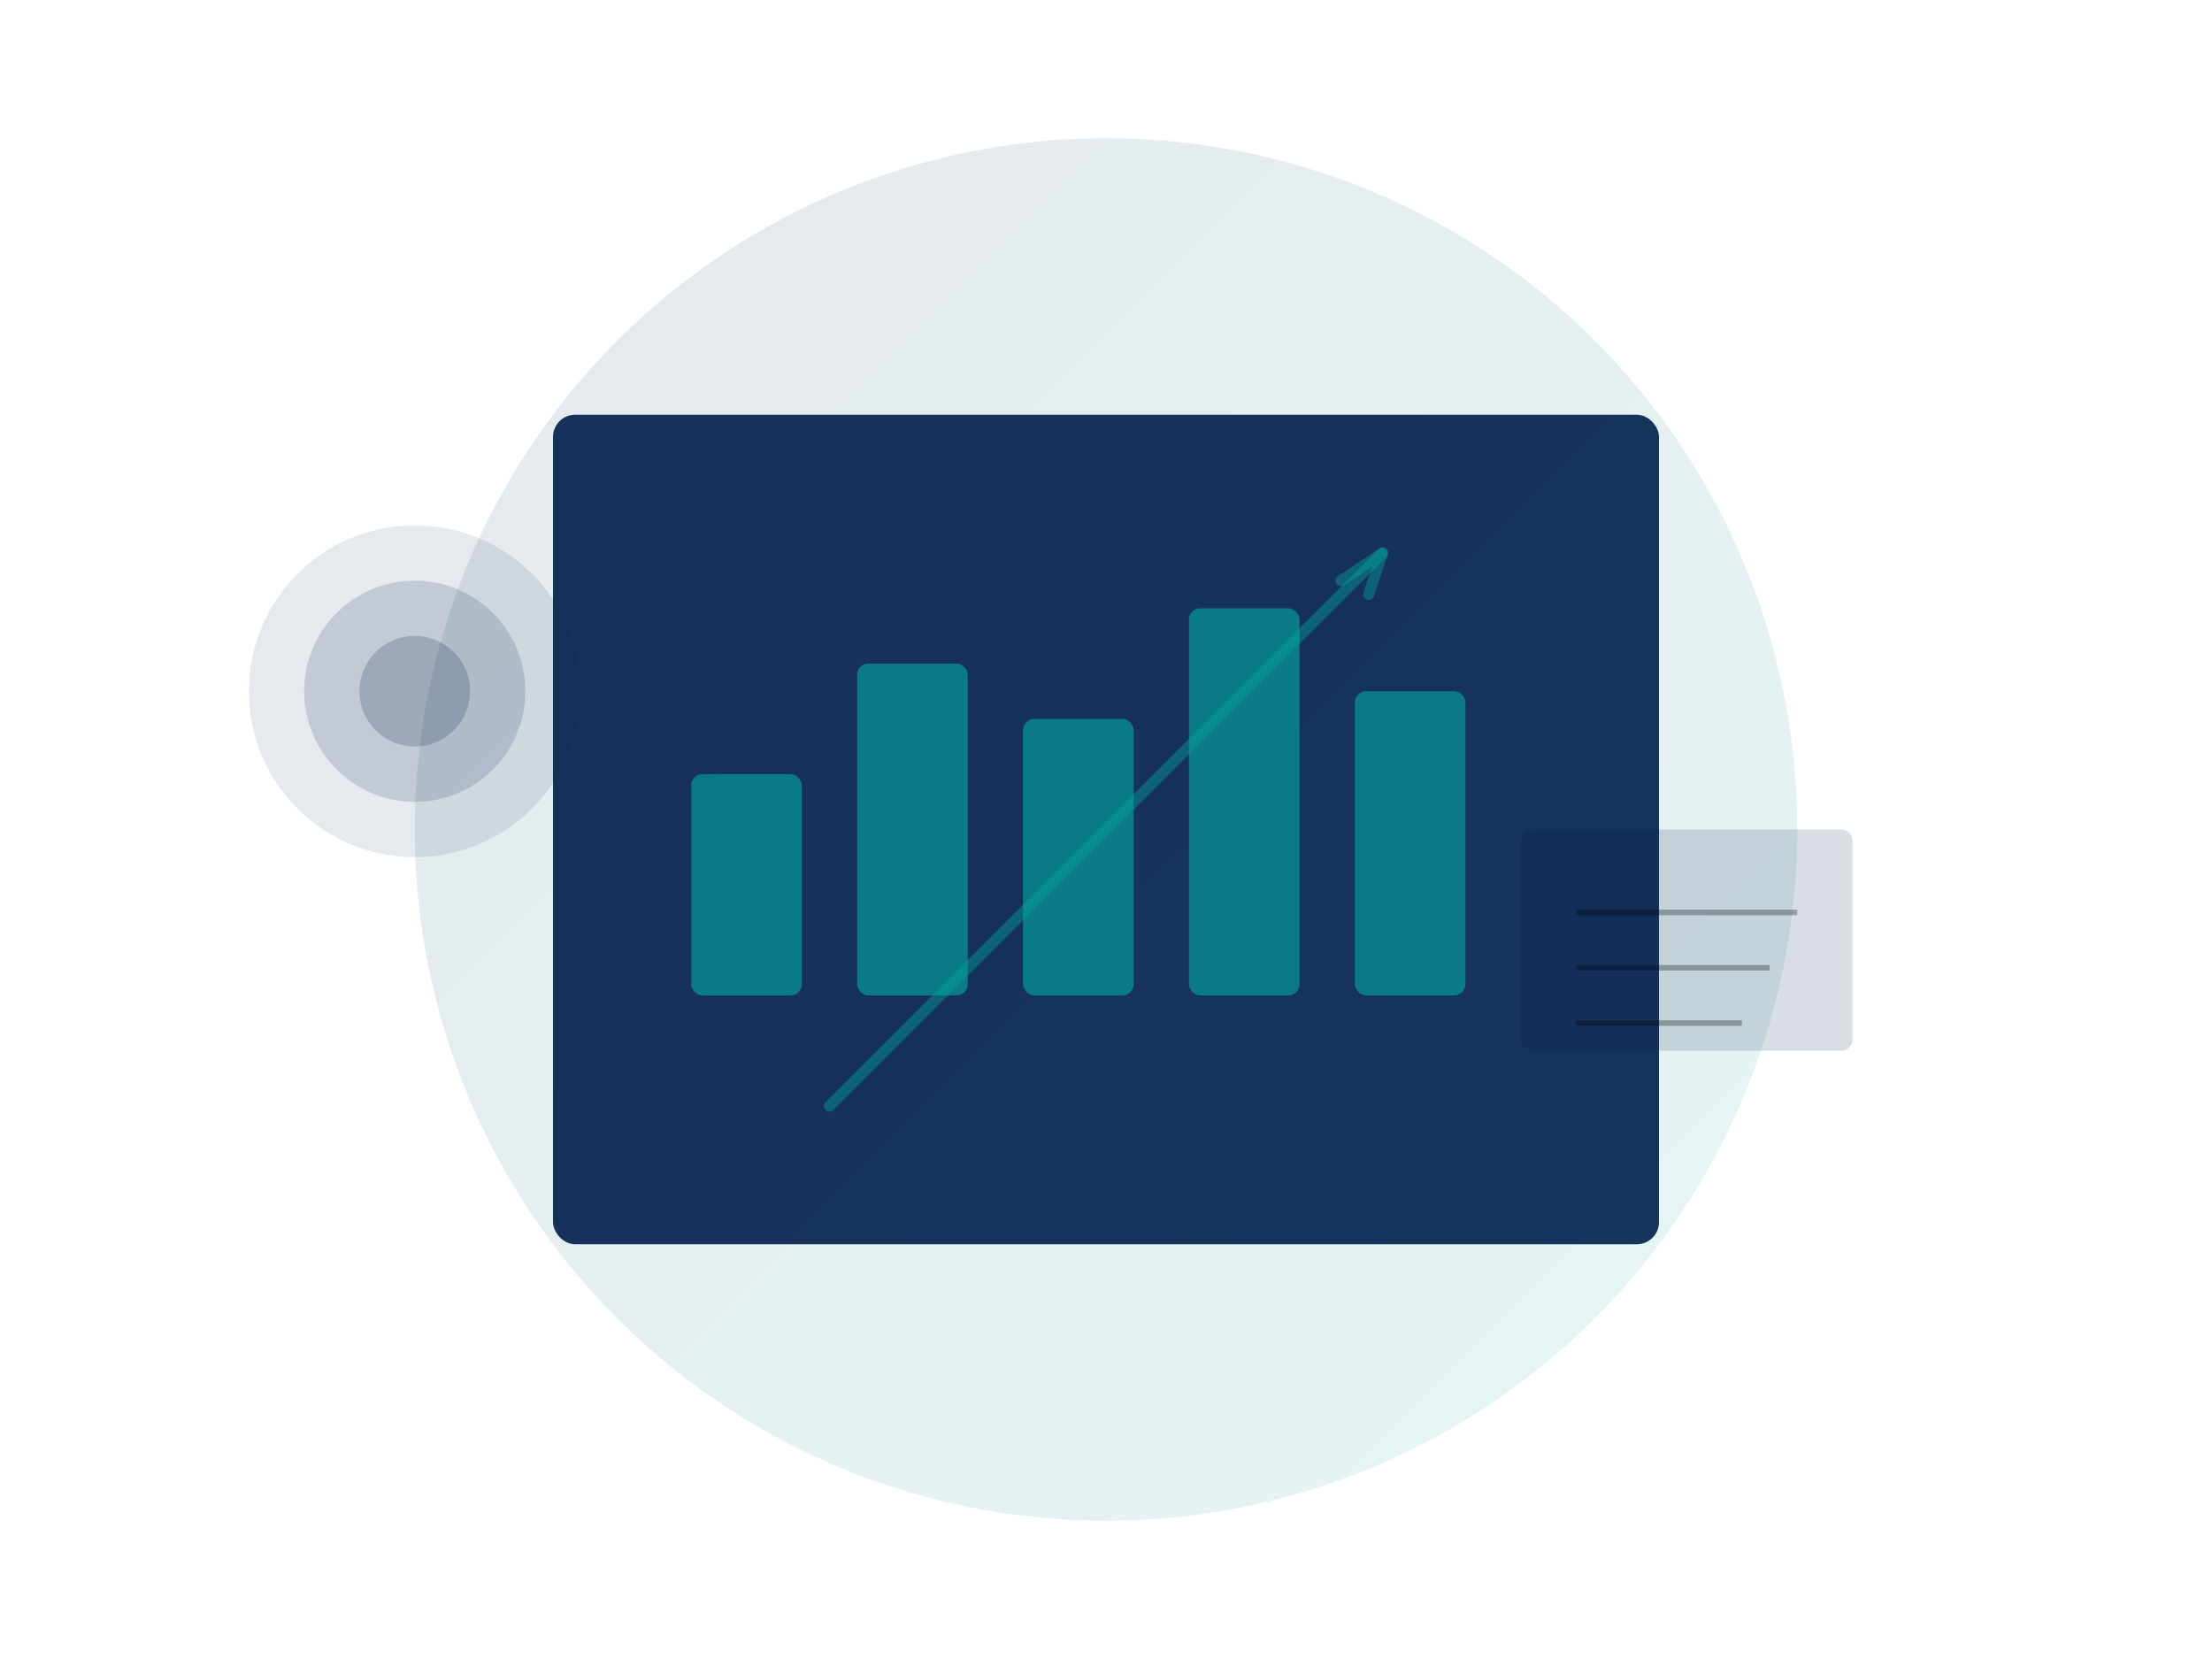
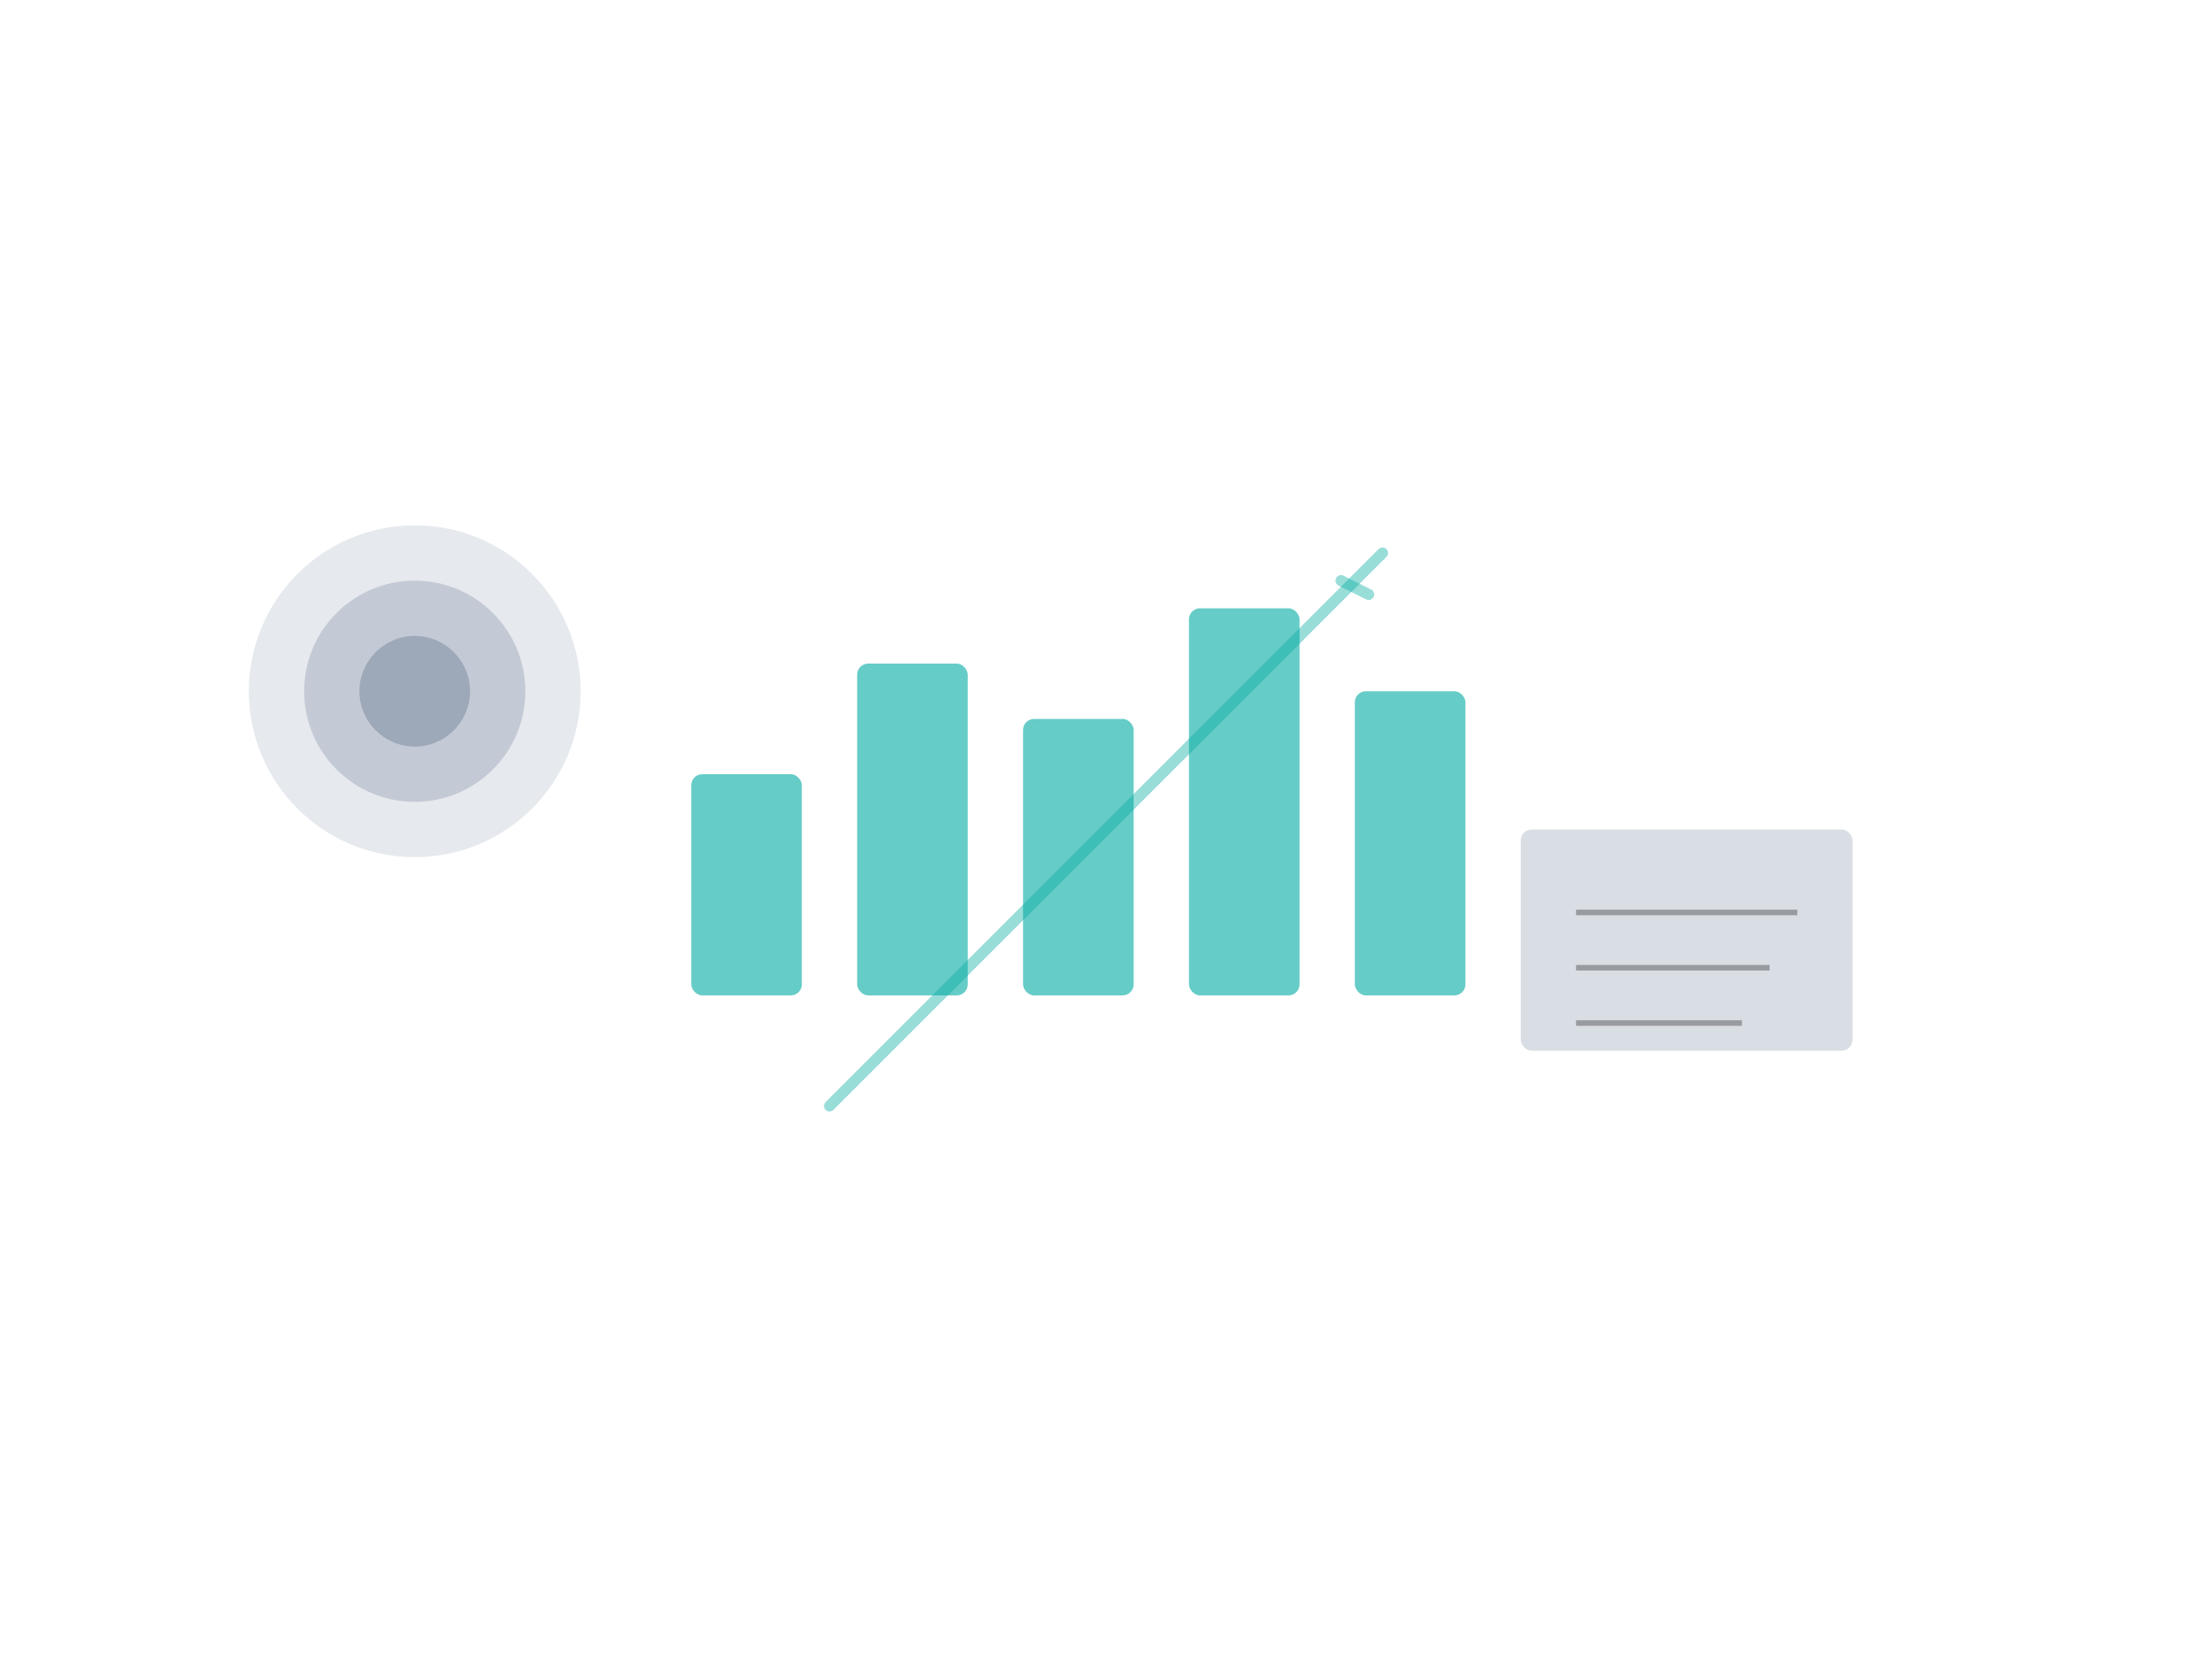
<svg xmlns="http://www.w3.org/2000/svg" viewBox="0 0 800 600" fill="none">
  <defs>
    <style>
      .cfo-main { fill: #001E4C; }
      .cfo-accent { fill: #00AAA1; }
      @media (prefers-color-scheme: dark) {
        .cfo-main { fill: #FFFFFF; }
      }
    </style>
    <linearGradient id="cfoGrad" x1="0%" y1="0%" x2="100%" y2="100%">
      <stop offset="0%" style="stop-color:#001E4C;stop-opacity:1" />
      <stop offset="100%" style="stop-color:#00AAA1;stop-opacity:1" />
    </linearGradient>
  </defs>
-   <circle cx="400" cy="300" r="250" fill="url(#cfoGrad)" opacity="0.1" />
-   <rect x="200" y="150" width="400" height="300" rx="8" class="cfo-main" opacity="0.9" />
  <g opacity="0.6">
    <rect x="250" y="280" width="40" height="80" rx="4" fill="#00AAA1" />
    <rect x="310" y="240" width="40" height="120" rx="4" fill="#00AAA1" />
    <rect x="370" y="260" width="40" height="100" rx="4" fill="#00AAA1" />
    <rect x="430" y="220" width="40" height="140" rx="4" fill="#00AAA1" />
    <rect x="490" y="250" width="40" height="110" rx="4" fill="#00AAA1" />
  </g>
  <path d="M 300 400 L 500 200" stroke="#00AAA1" stroke-width="4" stroke-linecap="round" opacity="0.4" />
-   <path d="M 485 210 L 500 200 L 495 215" stroke="#00AAA1" stroke-width="4" stroke-linecap="round" stroke-linejoin="round" fill="none" opacity="0.4" />
+   <path d="M 485 210 L 495 215" stroke="#00AAA1" stroke-width="4" stroke-linecap="round" stroke-linejoin="round" fill="none" opacity="0.4" />
  <circle cx="150" cy="250" r="60" class="cfo-main" opacity="0.1" />
  <circle cx="150" cy="250" r="40" class="cfo-main" opacity="0.15" />
  <circle cx="150" cy="250" r="20" class="cfo-main" opacity="0.2" />
  <rect x="550" y="300" width="120" height="80" rx="4" class="cfo-main" opacity="0.15" />
  <line x1="570" y1="330" x2="650" y2="330" stroke="currentColor" stroke-width="2" opacity="0.3" class="cfo-main" />
  <line x1="570" y1="350" x2="640" y2="350" stroke="currentColor" stroke-width="2" opacity="0.3" class="cfo-main" />
  <line x1="570" y1="370" x2="630" y2="370" stroke="currentColor" stroke-width="2" opacity="0.3" class="cfo-main" />
</svg>